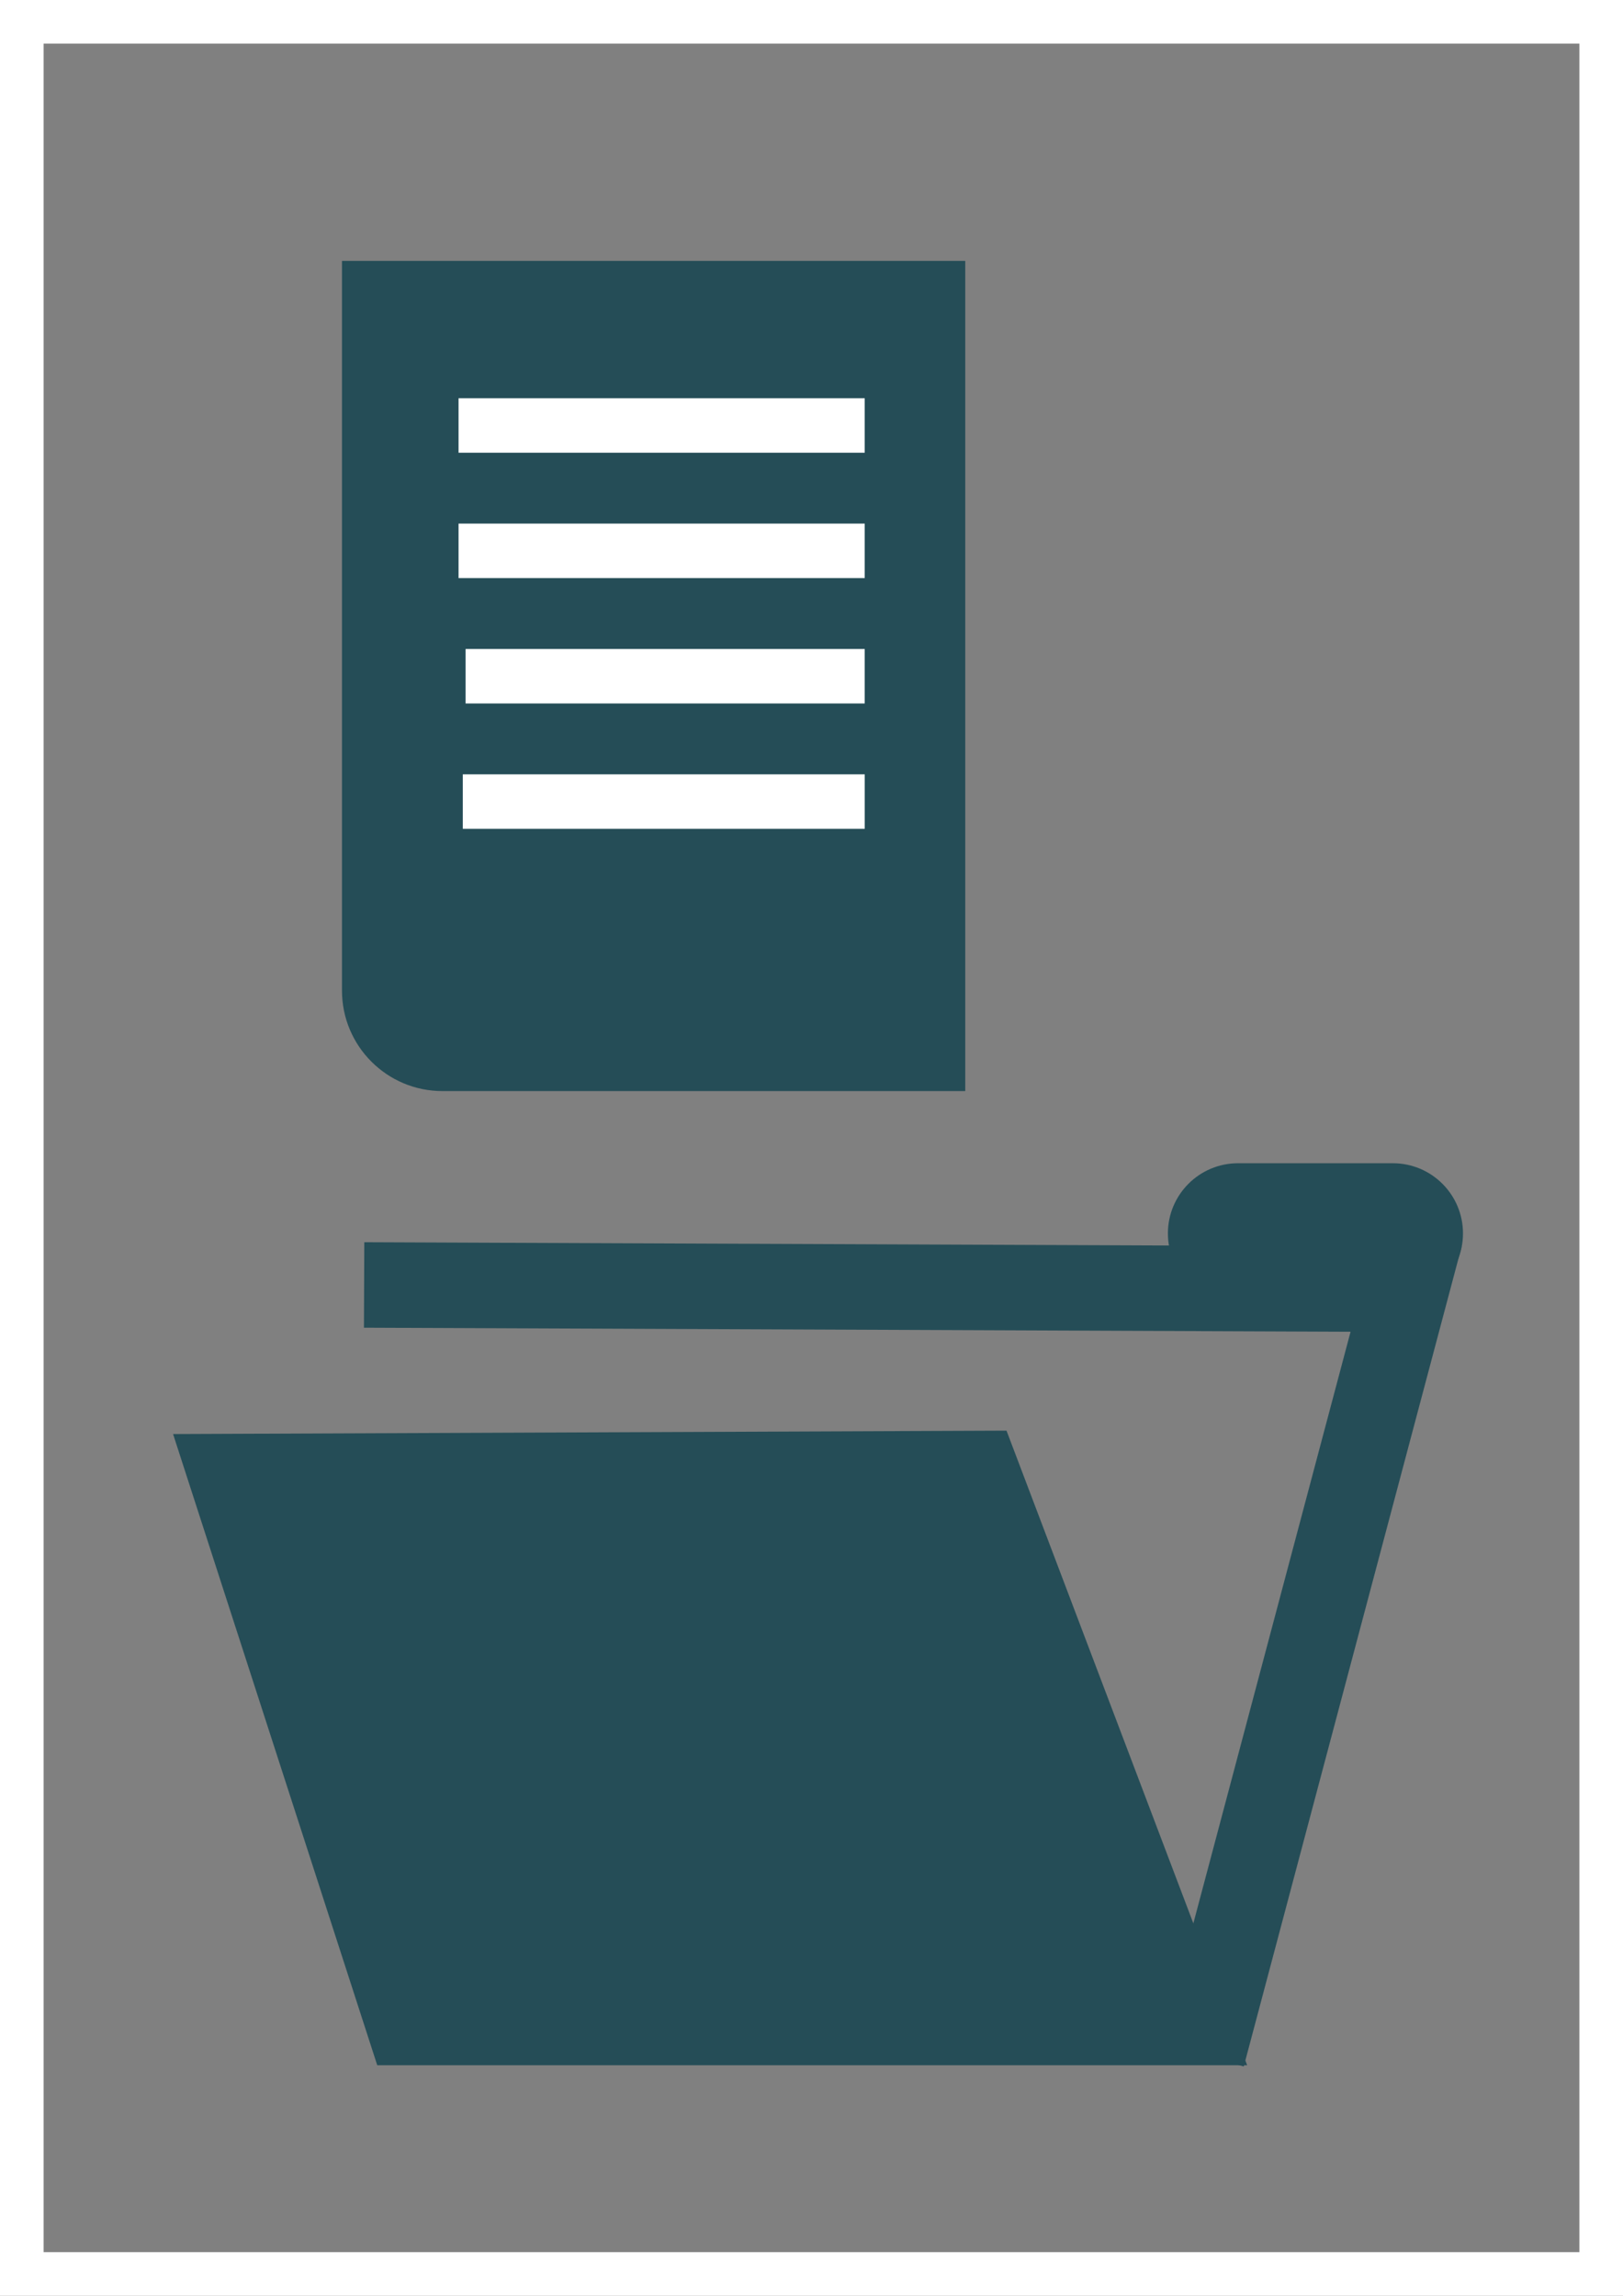
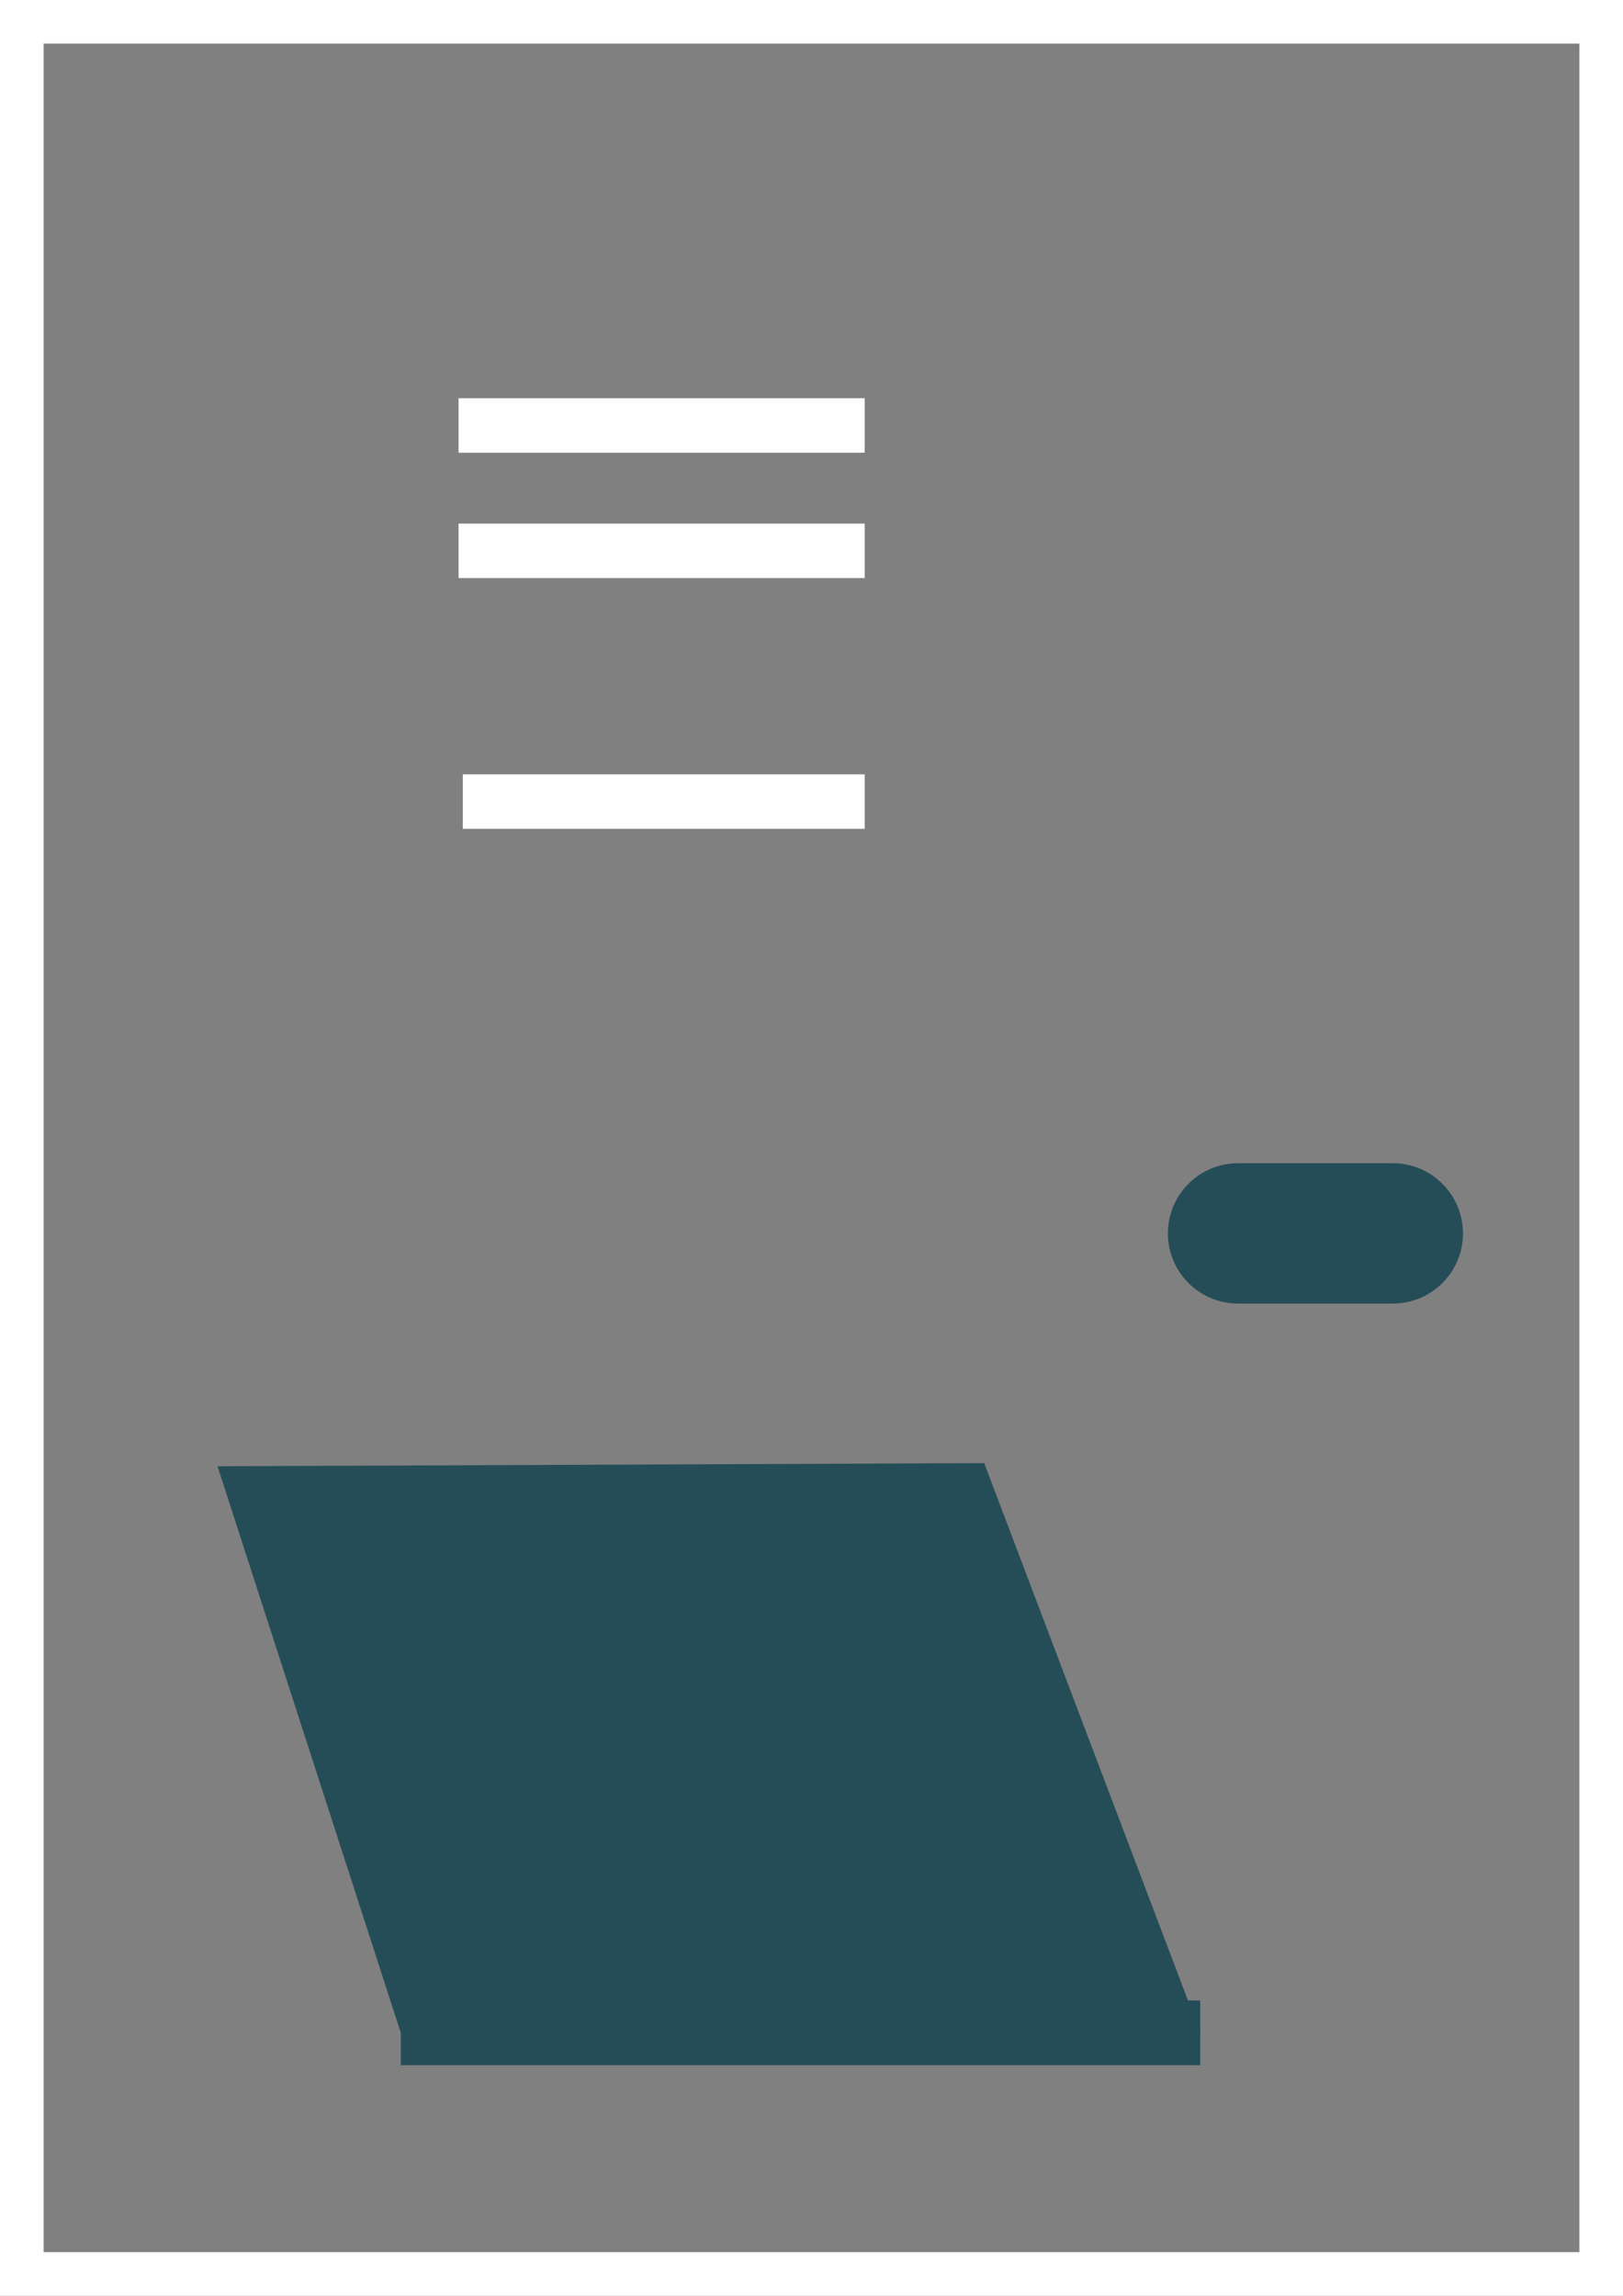
<svg xmlns="http://www.w3.org/2000/svg" enable-background="new 0 0 595.28 841.89" viewBox="0 0 595.28 841.89">
  <rect x="0" y="0" width="595.28" height="841.89" fill="#808080" stroke="none" />
  <clipPath id="a">
    <path d="m0 0h771.73v841.89h-771.73z" />
  </clipPath>
  <clipPath id="b">
-     <path d="m0 0h771.73v841.89h-771.73z" />
-   </clipPath>
+     </clipPath>
  <clipPath id="c">
    <path d="m0 0h771.73v841.89h-771.73z" />
  </clipPath>
  <path clip-path="url(#a)" d="m8 8h579.28v825.89h-579.28z" fill="none" stroke="#fff" stroke-width="16" />
  <path clip-path="url(#b)" d="m125.43 95.67v267.59c0 20.35 16.5 36.85 36.85 36.85h191.75v-304.44z" fill="#254d57" />
  <g fill="#fff">
    <path d="m168.19 146.04h148.96v19.98h-148.96z" />
    <path d="m168.19 192.01h148.96v19.98h-148.96z" />
-     <path d="m170.77 237.99h146.38v19.98h-146.38z" />
    <path d="m169.74 283.96h147.42v19.98h-147.42z" />
  </g>
  <path d="m440.22 745.46h-293.22l-67.22-207.77 281.2-1.15z" fill="#254d57" />
-   <path d="m440.22 745.46h-293.22l-67.22-207.77 281.2-1.15z" fill="none" stroke="#254d57" stroke-width="23.75" />
-   <path d="m133.55 471.21 382.17 1.56-74.68 280.98" fill="none" stroke="#254d57" stroke-width="31.35" />
+   <path d="m440.22 745.46h-293.22z" fill="none" stroke="#254d57" stroke-width="23.75" />
  <path clip-path="url(#c)" d="m454.09 426.57c-14.21 0-25.73 11.52-25.73 25.73s11.52 25.73 25.73 25.73h56.77c14.21 0 25.73-11.52 25.73-25.73s-11.52-25.73-25.73-25.73z" fill="#254d57" />
</svg>